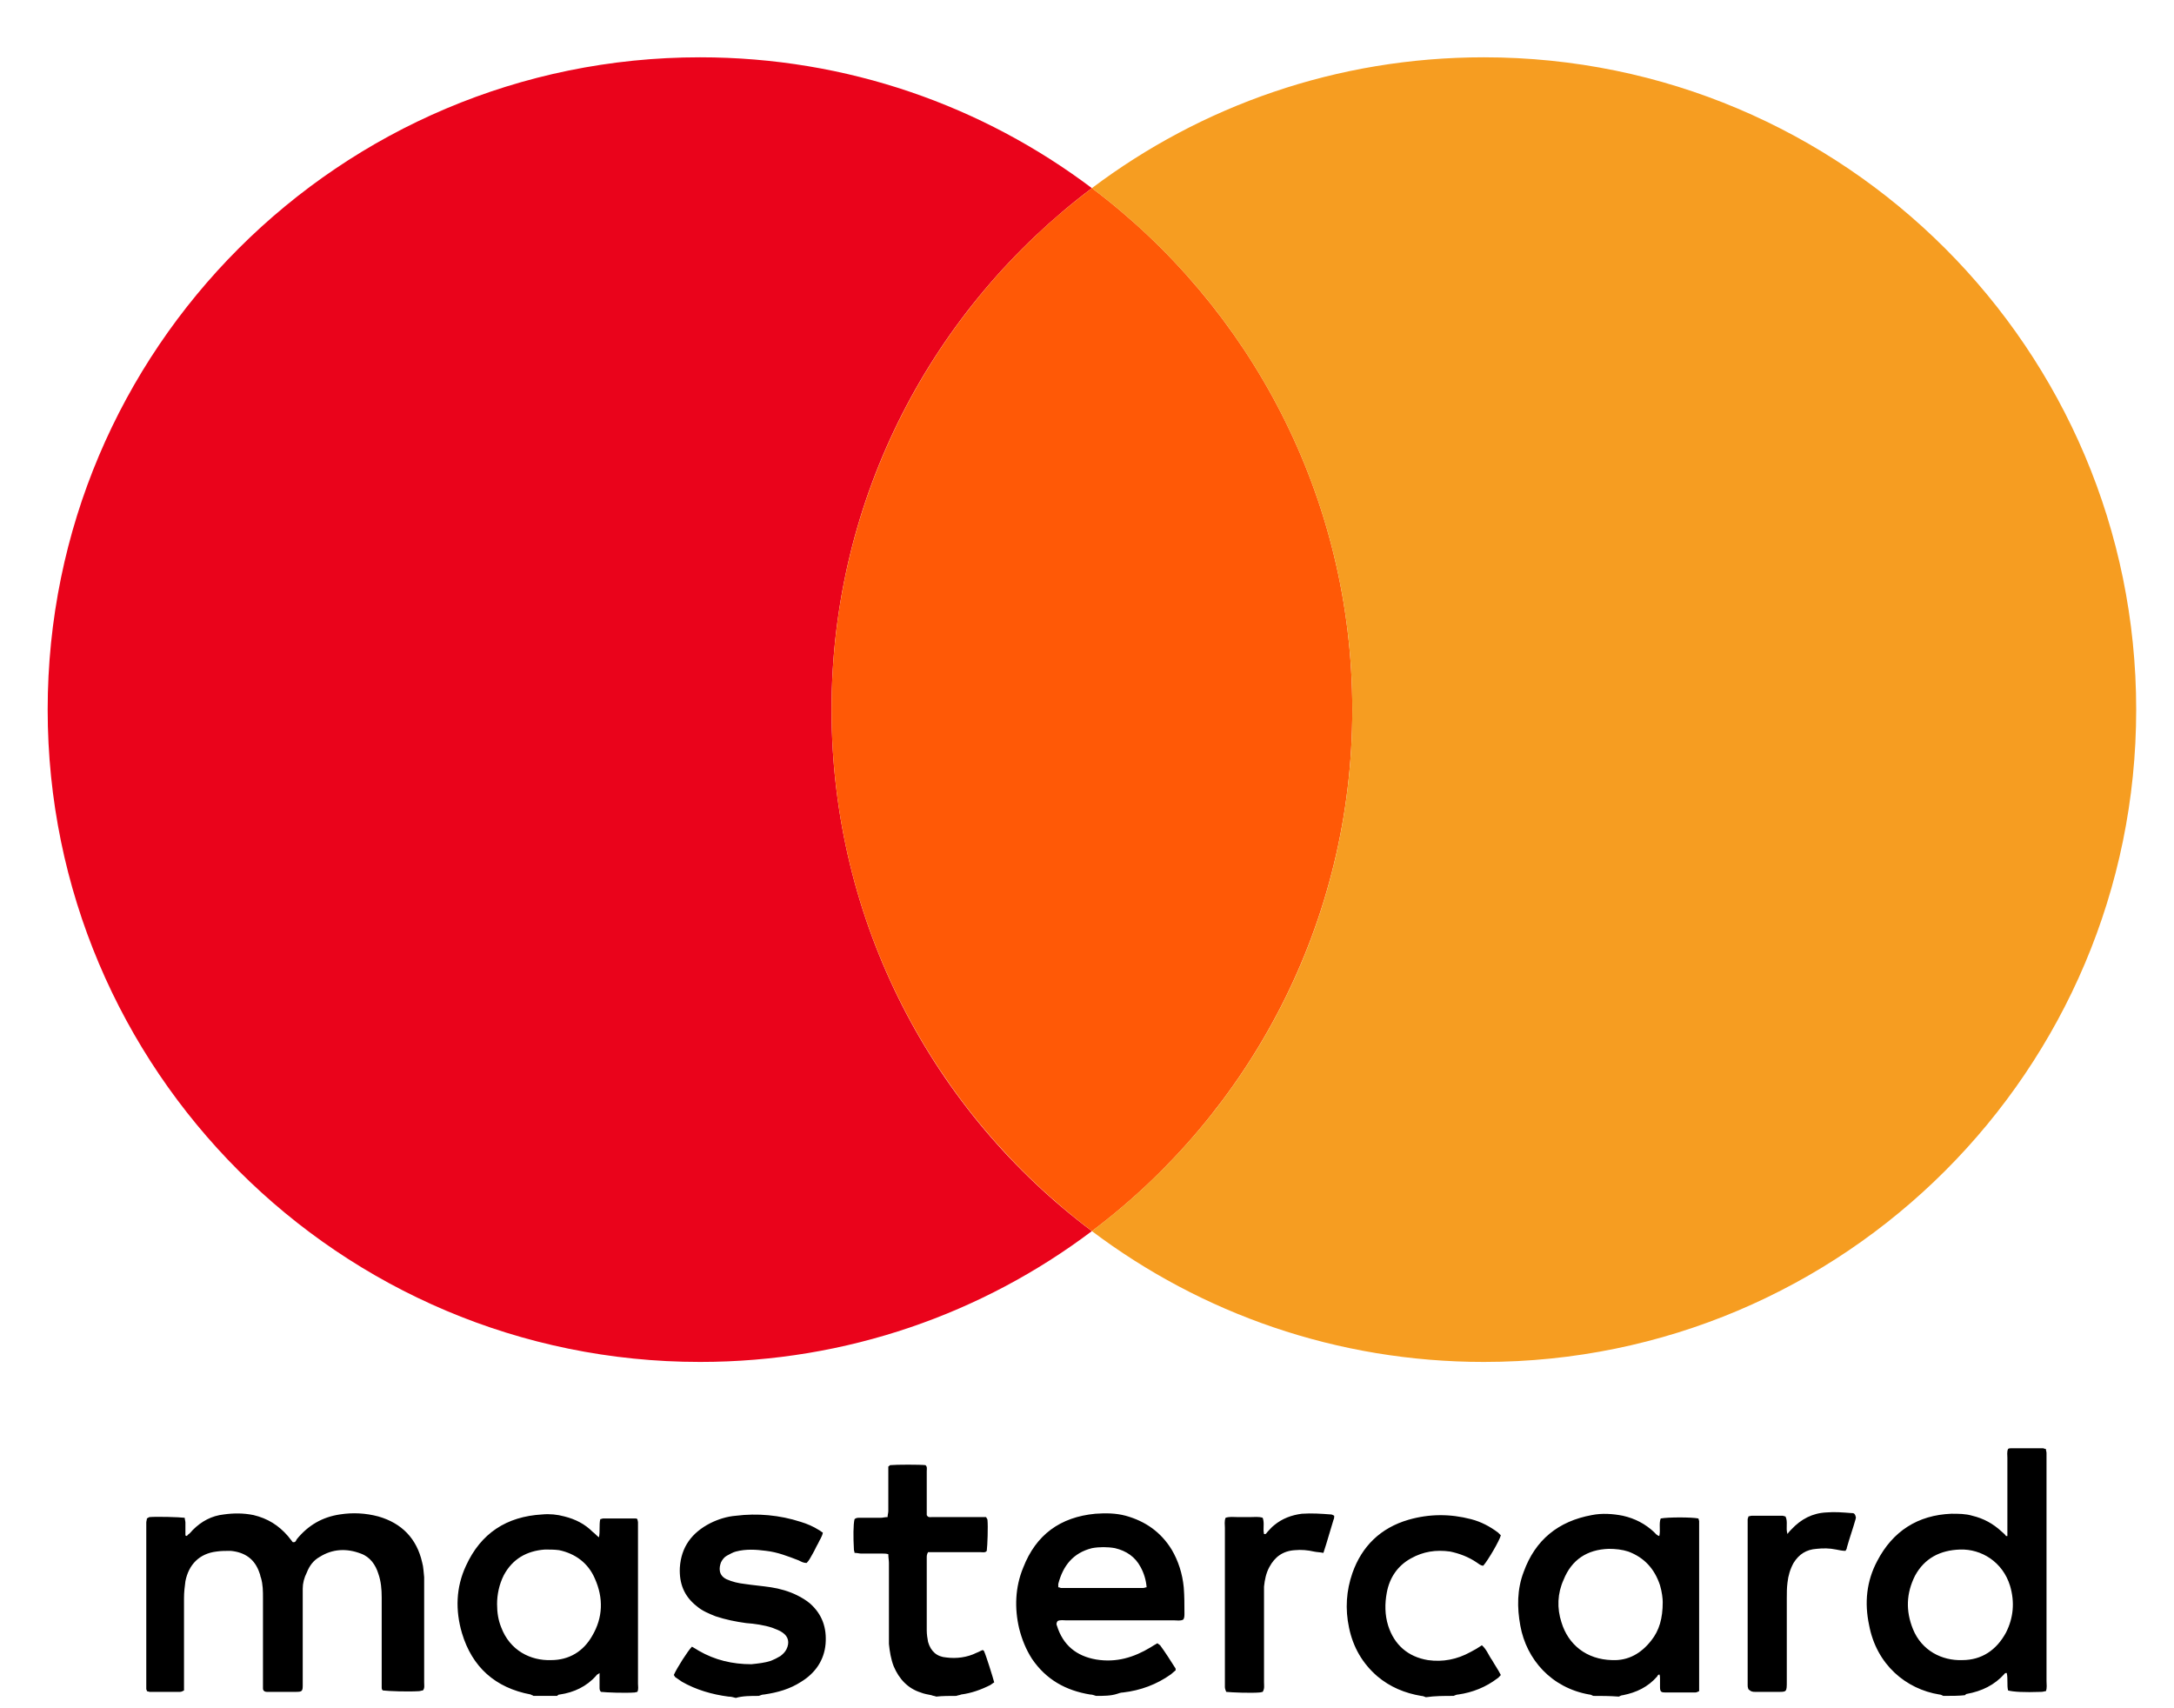
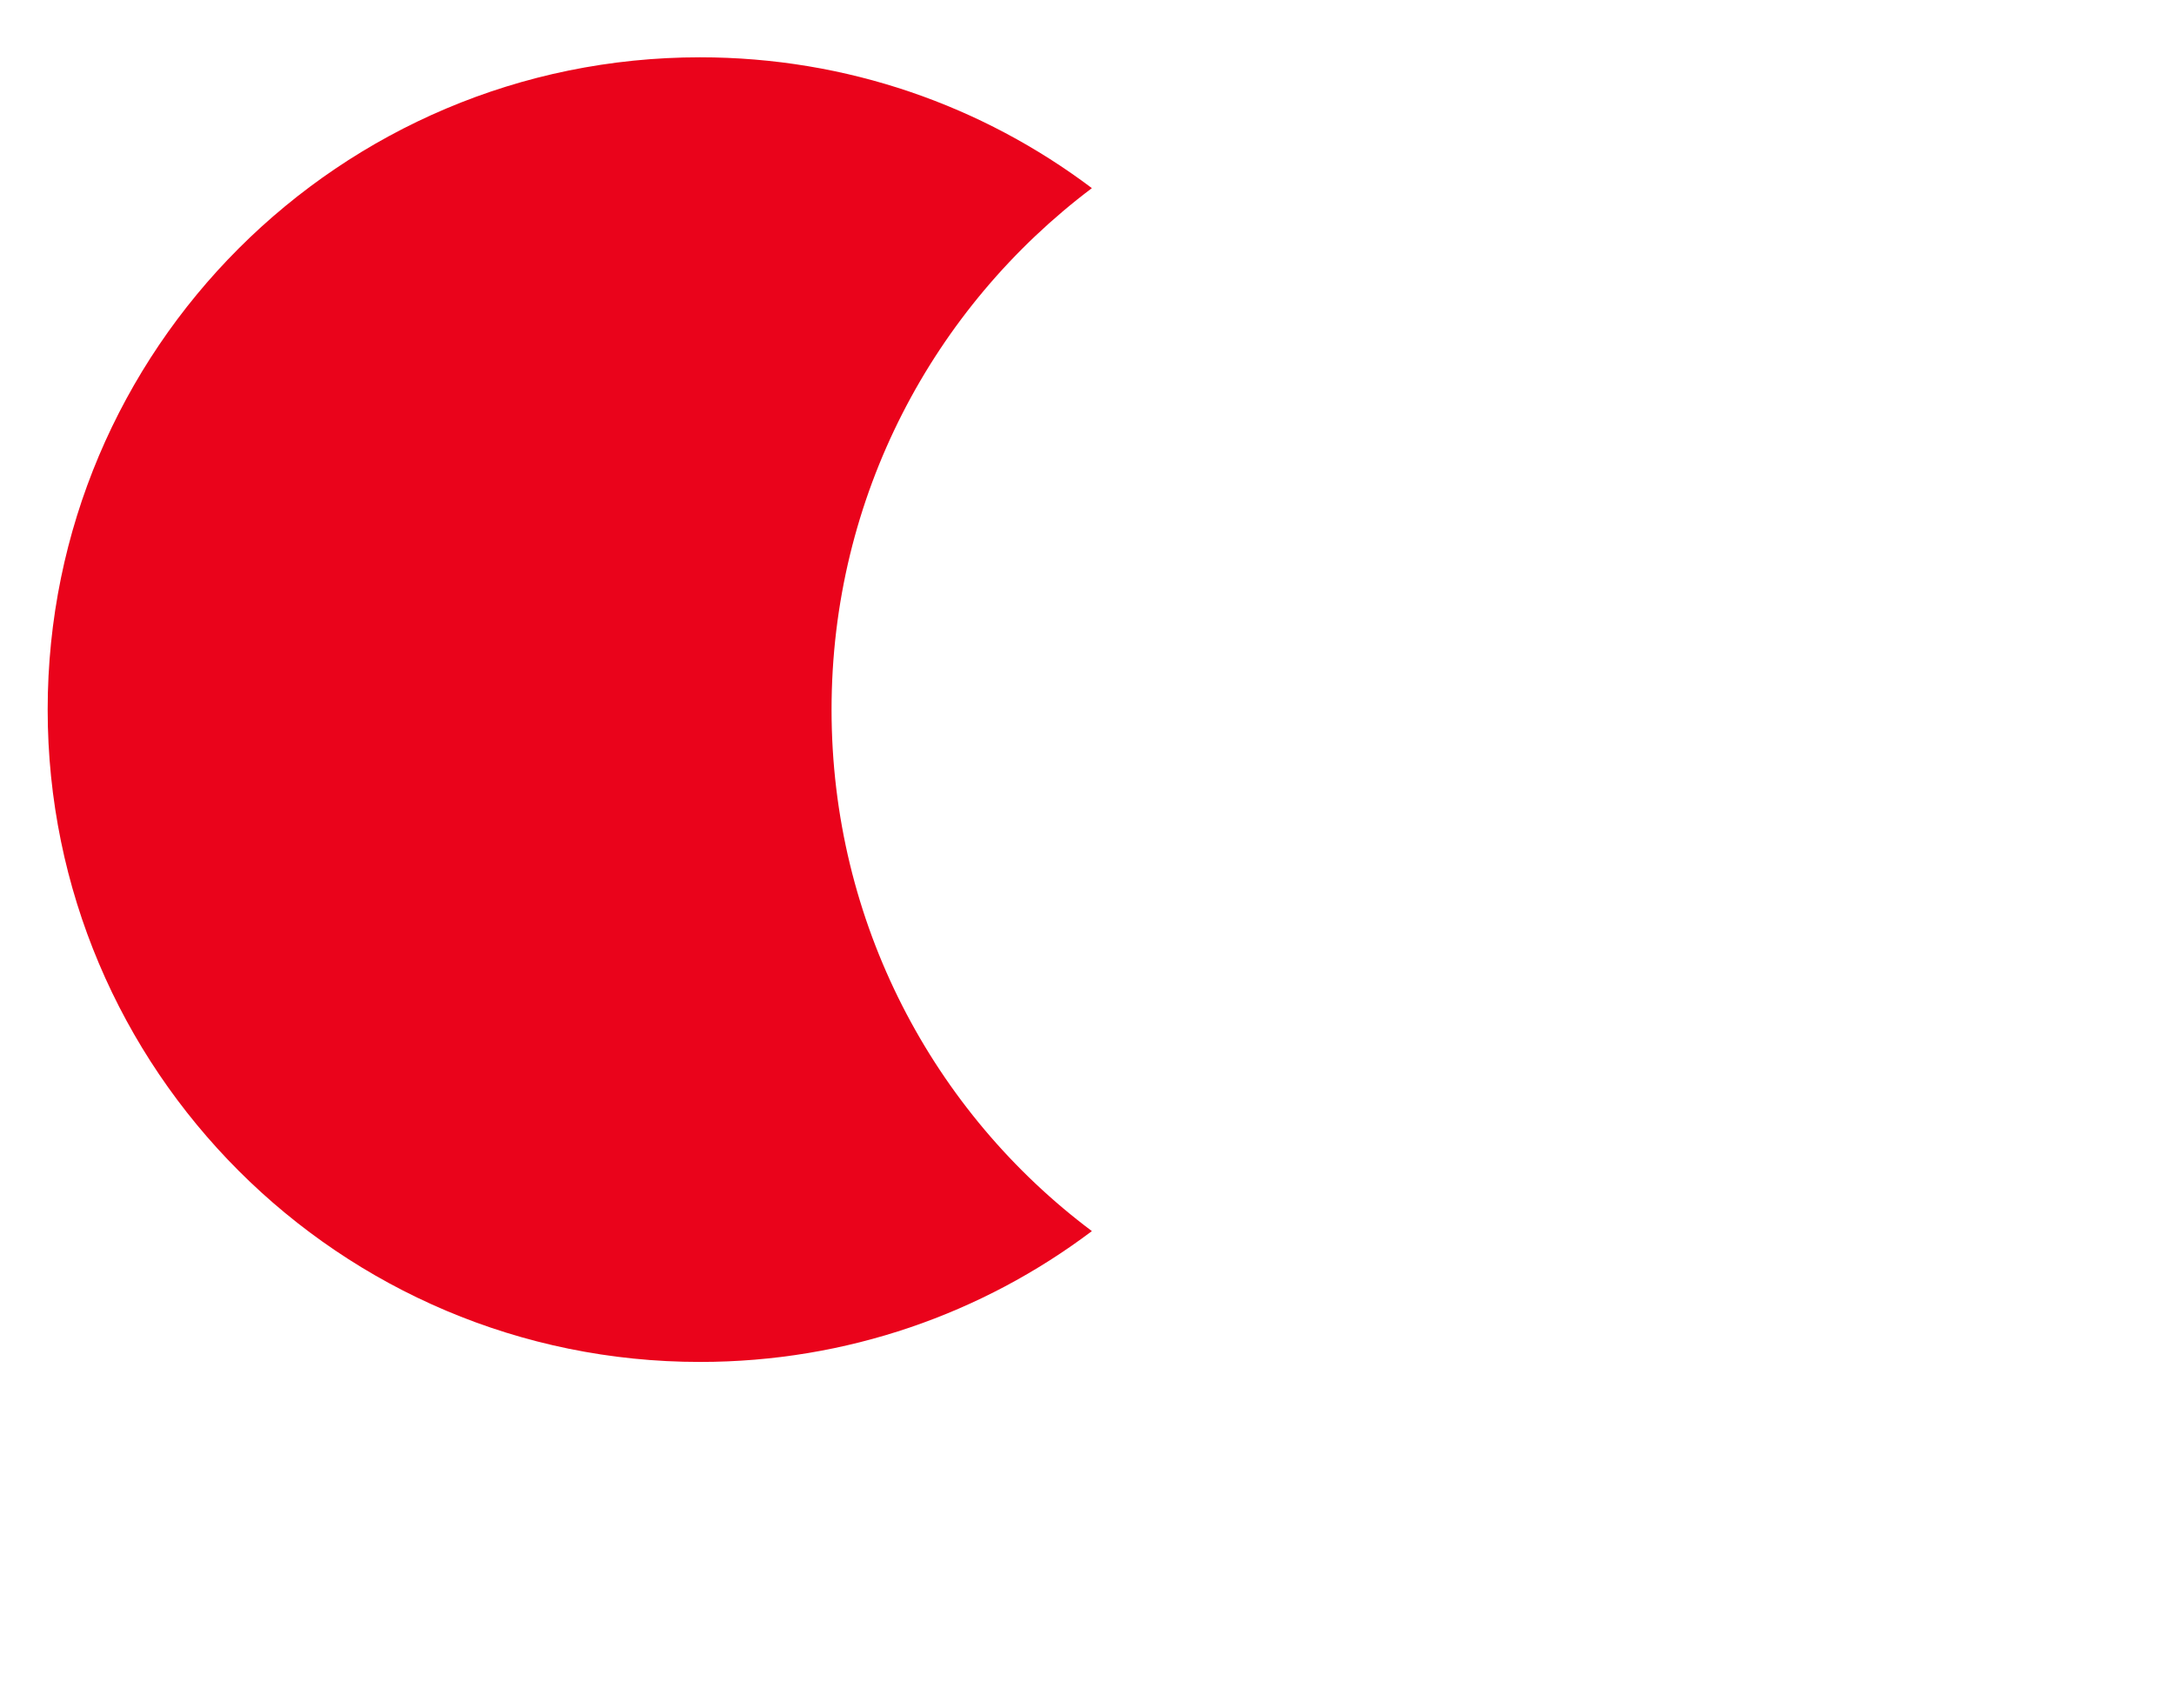
<svg xmlns="http://www.w3.org/2000/svg" fill="none" viewBox="0 0 28 22" height="22" width="28">
  <path fill="#EA031B" d="M14.063 15.855C12.656 16.915 10.91 17.54 9.016 17.54C4.376 17.54 0.614 13.778 0.614 9.139C0.614 4.5 4.376 0.738 9.016 0.738C10.91 0.738 12.656 1.363 14.063 2.423C12.022 3.961 10.71 6.394 10.71 9.139C10.71 11.884 12.022 14.326 14.063 15.855Z" />
-   <path fill="#FF5906" d="M17.417 9.139C17.417 11.884 16.097 14.326 14.064 15.855C12.022 14.317 10.71 11.884 10.71 9.139C10.71 6.394 12.031 3.952 14.064 2.423C16.097 3.952 17.417 6.394 17.417 9.139Z" />
-   <path fill="#F69D21" d="M27.513 9.139C27.513 13.778 23.751 17.54 19.111 17.54C17.217 17.54 15.471 16.915 14.063 15.855C16.105 14.317 17.417 11.884 17.417 9.139C17.417 6.394 16.096 3.952 14.063 2.423C15.471 1.363 17.217 0.738 19.111 0.738C23.751 0.738 27.513 4.5 27.513 9.139Z" />
-   <path fill="black" d="M25.029 21.841C25.012 21.832 24.994 21.823 24.977 21.823C24.551 21.754 24.169 21.441 24.073 20.929C24.012 20.642 24.039 20.364 24.178 20.103C24.377 19.721 24.699 19.512 25.133 19.495C25.229 19.495 25.316 19.495 25.403 19.521C25.55 19.556 25.672 19.625 25.776 19.721C25.794 19.738 25.82 19.756 25.837 19.782C25.837 19.782 25.846 19.782 25.854 19.782C25.854 19.747 25.854 19.712 25.854 19.677C25.854 19.373 25.854 19.078 25.854 18.774C25.854 18.739 25.846 18.696 25.863 18.661C25.872 18.652 25.889 18.652 25.898 18.652C26.037 18.652 26.176 18.652 26.315 18.652C26.323 18.652 26.332 18.661 26.35 18.661C26.35 18.678 26.358 18.696 26.358 18.713C26.358 18.739 26.358 18.765 26.358 18.8C26.358 19.747 26.358 20.694 26.358 21.65C26.358 21.693 26.367 21.737 26.35 21.78C26.332 21.78 26.315 21.789 26.289 21.789C26.063 21.797 25.933 21.789 25.863 21.771C25.846 21.702 25.863 21.624 25.846 21.546C25.837 21.546 25.82 21.546 25.82 21.554C25.689 21.702 25.524 21.78 25.333 21.815C25.324 21.815 25.316 21.823 25.307 21.832C25.229 21.841 25.133 21.841 25.029 21.841ZM25.246 19.956C24.986 19.964 24.786 20.069 24.664 20.294C24.551 20.52 24.543 20.746 24.638 20.981C24.751 21.259 25.012 21.389 25.272 21.38C25.524 21.38 25.715 21.25 25.837 21.024C25.933 20.833 25.95 20.633 25.889 20.425C25.794 20.112 25.515 19.947 25.246 19.956ZM20.52 21.841C20.503 21.832 20.485 21.823 20.468 21.823C19.981 21.737 19.66 21.372 19.581 20.937C19.538 20.703 19.538 20.468 19.625 20.242C19.773 19.834 20.068 19.591 20.503 19.512C20.633 19.486 20.772 19.495 20.902 19.521C21.058 19.556 21.189 19.625 21.302 19.73C21.319 19.747 21.337 19.773 21.371 19.782C21.389 19.704 21.363 19.625 21.389 19.556C21.484 19.538 21.788 19.538 21.875 19.556C21.875 19.565 21.884 19.582 21.884 19.591C21.884 19.617 21.884 19.643 21.884 19.677C21.884 20.338 21.884 20.998 21.884 21.658C21.884 21.693 21.884 21.737 21.884 21.78C21.866 21.789 21.849 21.797 21.832 21.797C21.701 21.797 21.58 21.797 21.45 21.797C21.397 21.797 21.38 21.789 21.38 21.728C21.38 21.693 21.38 21.65 21.38 21.615C21.38 21.598 21.38 21.58 21.371 21.563C21.354 21.572 21.345 21.58 21.345 21.589C21.224 21.728 21.076 21.797 20.902 21.832C20.885 21.832 20.867 21.841 20.85 21.85C20.728 21.841 20.624 21.841 20.52 21.841ZM21.415 20.633C21.415 20.59 21.406 20.503 21.38 20.416C21.311 20.207 21.18 20.06 20.972 19.982C20.893 19.956 20.807 19.947 20.72 19.947C20.442 19.956 20.242 20.086 20.138 20.346C20.059 20.52 20.051 20.711 20.111 20.894C20.198 21.181 20.433 21.372 20.763 21.38C20.972 21.389 21.137 21.294 21.267 21.128C21.371 20.998 21.415 20.842 21.415 20.633ZM6.871 21.841C6.862 21.832 6.845 21.832 6.836 21.823C6.376 21.737 6.08 21.467 5.95 21.033C5.863 20.738 5.872 20.442 6.002 20.164C6.193 19.747 6.523 19.53 6.984 19.504C7.079 19.495 7.175 19.504 7.27 19.53C7.409 19.565 7.531 19.625 7.635 19.73C7.661 19.747 7.679 19.773 7.714 19.799C7.731 19.721 7.714 19.643 7.731 19.565C7.74 19.565 7.757 19.556 7.766 19.556C7.905 19.556 8.044 19.556 8.183 19.556C8.191 19.556 8.2 19.556 8.209 19.565C8.209 19.573 8.217 19.591 8.217 19.608C8.217 19.625 8.217 19.651 8.217 19.669C8.217 20.338 8.217 21.007 8.217 21.684C8.217 21.719 8.226 21.754 8.209 21.789C8.2 21.789 8.183 21.797 8.174 21.797C8.044 21.806 7.809 21.797 7.74 21.789C7.722 21.771 7.722 21.754 7.722 21.728C7.722 21.676 7.722 21.615 7.722 21.546C7.705 21.563 7.687 21.563 7.679 21.58C7.557 21.719 7.392 21.797 7.21 21.823C7.192 21.823 7.184 21.832 7.175 21.841C7.071 21.841 6.975 21.841 6.871 21.841ZM6.402 20.659C6.402 20.772 6.419 20.868 6.454 20.955C6.567 21.259 6.836 21.389 7.097 21.38C7.331 21.38 7.514 21.267 7.627 21.068C7.766 20.833 7.774 20.581 7.661 20.329C7.575 20.129 7.409 20.008 7.201 19.964C7.14 19.956 7.079 19.956 7.018 19.956C6.784 19.973 6.601 20.077 6.489 20.286C6.428 20.407 6.402 20.538 6.402 20.659ZM14.117 21.841C14.091 21.832 14.065 21.823 14.039 21.823C13.726 21.771 13.474 21.632 13.291 21.363C13.213 21.241 13.161 21.111 13.126 20.972C13.065 20.711 13.074 20.442 13.178 20.19C13.343 19.764 13.656 19.538 14.108 19.495C14.238 19.486 14.369 19.486 14.499 19.521C14.751 19.591 14.951 19.73 15.09 19.956C15.177 20.103 15.229 20.268 15.246 20.442C15.255 20.555 15.255 20.668 15.255 20.781C15.255 20.807 15.255 20.842 15.238 20.859C15.203 20.877 15.159 20.868 15.124 20.868C14.664 20.868 14.204 20.868 13.734 20.868C13.7 20.868 13.656 20.859 13.621 20.877C13.604 20.903 13.604 20.92 13.613 20.937C13.691 21.189 13.865 21.328 14.117 21.372C14.377 21.415 14.603 21.346 14.82 21.215C14.847 21.198 14.873 21.181 14.907 21.163C14.916 21.172 14.933 21.181 14.942 21.189C15.012 21.285 15.072 21.38 15.133 21.476C15.142 21.485 15.142 21.493 15.142 21.511C15.124 21.528 15.098 21.546 15.081 21.563C14.899 21.693 14.69 21.771 14.464 21.797C14.438 21.797 14.412 21.806 14.386 21.815C14.308 21.841 14.212 21.841 14.117 21.841ZM14.768 20.442C14.76 20.346 14.733 20.26 14.69 20.181C14.621 20.051 14.508 19.973 14.36 19.938C14.264 19.921 14.16 19.921 14.065 19.938C13.821 19.999 13.691 20.164 13.63 20.399C13.63 20.407 13.63 20.425 13.63 20.442C13.648 20.442 13.656 20.451 13.665 20.451C14.021 20.451 14.369 20.451 14.725 20.451C14.742 20.451 14.751 20.442 14.768 20.442ZM9.773 21.841C9.799 21.832 9.816 21.823 9.842 21.823C10.016 21.797 10.172 21.754 10.32 21.658C10.502 21.546 10.615 21.38 10.633 21.172C10.65 20.963 10.589 20.79 10.433 20.651C10.381 20.607 10.32 20.572 10.268 20.546C10.164 20.494 10.042 20.459 9.929 20.442C9.816 20.425 9.703 20.416 9.59 20.399C9.512 20.39 9.434 20.373 9.356 20.338C9.251 20.286 9.26 20.19 9.286 20.121C9.303 20.086 9.33 20.051 9.364 20.034C9.399 20.016 9.442 19.99 9.477 19.982C9.608 19.947 9.738 19.956 9.868 19.973C10.016 19.99 10.146 20.042 10.285 20.095C10.32 20.112 10.346 20.129 10.389 20.129C10.424 20.095 10.442 20.051 10.468 20.008C10.494 19.964 10.511 19.921 10.537 19.877C10.555 19.834 10.589 19.791 10.598 19.738C10.581 19.73 10.563 19.712 10.546 19.704C10.476 19.66 10.398 19.625 10.311 19.599C10.042 19.512 9.755 19.486 9.477 19.521C9.364 19.53 9.251 19.565 9.147 19.617C8.912 19.738 8.773 19.921 8.756 20.19C8.747 20.39 8.808 20.555 8.973 20.685C9.043 20.746 9.13 20.781 9.217 20.816C9.347 20.859 9.477 20.885 9.608 20.903C9.72 20.911 9.842 20.929 9.946 20.963C9.99 20.981 10.042 20.998 10.077 21.024C10.155 21.076 10.172 21.154 10.129 21.241C10.111 21.276 10.085 21.302 10.051 21.328C10.007 21.354 9.972 21.372 9.929 21.389C9.851 21.415 9.764 21.424 9.677 21.433C9.434 21.433 9.208 21.38 8.999 21.259C8.973 21.241 8.939 21.224 8.912 21.207C8.86 21.259 8.721 21.476 8.678 21.572C8.687 21.58 8.687 21.589 8.695 21.598C8.721 21.615 8.756 21.641 8.782 21.658C8.965 21.763 9.173 21.823 9.382 21.85C9.416 21.85 9.442 21.858 9.477 21.867C9.564 21.841 9.668 21.841 9.773 21.841ZM12.318 21.841C12.336 21.832 12.362 21.832 12.379 21.823C12.509 21.806 12.631 21.763 12.753 21.702C12.77 21.693 12.787 21.676 12.805 21.667C12.787 21.598 12.7 21.32 12.675 21.267C12.675 21.259 12.666 21.259 12.657 21.25C12.631 21.259 12.605 21.276 12.579 21.285C12.457 21.346 12.318 21.363 12.188 21.346C12.066 21.337 11.988 21.267 11.953 21.146C11.945 21.102 11.936 21.05 11.936 20.998C11.936 20.685 11.936 20.373 11.936 20.06C11.936 20.042 11.936 20.016 11.953 19.99C11.979 19.99 12.014 19.99 12.049 19.99C12.24 19.99 12.44 19.99 12.631 19.99C12.657 19.99 12.692 19.999 12.709 19.973C12.718 19.903 12.727 19.66 12.718 19.573C12.718 19.565 12.709 19.556 12.7 19.538C12.666 19.538 12.622 19.538 12.588 19.538C12.396 19.538 12.197 19.538 12.005 19.538C11.979 19.538 11.953 19.547 11.936 19.512C11.936 19.486 11.936 19.452 11.936 19.417C11.936 19.261 11.936 19.104 11.936 18.948C11.936 18.922 11.945 18.887 11.919 18.869C11.849 18.861 11.545 18.861 11.467 18.869C11.458 18.869 11.458 18.878 11.441 18.887C11.441 18.913 11.441 18.948 11.441 18.983C11.441 19.139 11.441 19.304 11.441 19.46C11.441 19.486 11.432 19.504 11.432 19.538C11.397 19.538 11.371 19.547 11.345 19.547C11.25 19.547 11.163 19.547 11.067 19.547C11.05 19.547 11.024 19.547 11.006 19.565C10.989 19.634 10.989 19.799 10.998 19.956C10.998 19.973 11.006 19.982 11.006 19.999C11.041 19.999 11.067 20.008 11.093 20.008C11.189 20.008 11.276 20.008 11.371 20.008C11.389 20.008 11.415 20.008 11.441 20.016C11.441 20.06 11.449 20.095 11.449 20.129C11.449 20.416 11.449 20.703 11.449 20.989C11.449 21.05 11.449 21.111 11.449 21.172C11.458 21.267 11.476 21.372 11.51 21.459C11.58 21.624 11.693 21.745 11.858 21.797C11.901 21.815 11.953 21.823 11.997 21.832C12.014 21.841 12.04 21.841 12.058 21.85C12.136 21.841 12.231 21.841 12.318 21.841ZM18.721 21.841C18.739 21.832 18.765 21.823 18.782 21.823C18.965 21.797 19.138 21.728 19.286 21.615C19.303 21.606 19.312 21.589 19.33 21.572C19.295 21.502 19.251 21.441 19.217 21.38C19.173 21.32 19.147 21.241 19.086 21.189C19.034 21.224 18.991 21.25 18.939 21.276C18.765 21.372 18.582 21.407 18.391 21.38C18.131 21.337 17.957 21.181 17.879 20.937C17.835 20.798 17.835 20.651 17.861 20.512C17.896 20.32 18 20.164 18.174 20.069C18.33 19.982 18.495 19.956 18.678 19.982C18.8 20.008 18.913 20.051 19.017 20.121C19.043 20.138 19.069 20.164 19.104 20.164C19.165 20.095 19.312 19.843 19.33 19.773C19.321 19.764 19.303 19.747 19.295 19.738C19.191 19.66 19.078 19.599 18.947 19.565C18.678 19.495 18.409 19.495 18.139 19.573C17.783 19.677 17.54 19.912 17.418 20.26C17.34 20.485 17.323 20.72 17.375 20.963C17.427 21.215 17.549 21.424 17.74 21.589C17.905 21.728 18.096 21.806 18.304 21.841C18.322 21.841 18.348 21.85 18.365 21.858C18.478 21.841 18.6 21.841 18.721 21.841ZM5.463 21.667C5.463 21.25 5.463 20.842 5.463 20.425C5.463 20.39 5.463 20.346 5.463 20.312C5.455 20.251 5.455 20.181 5.437 20.121C5.368 19.817 5.177 19.617 4.873 19.53C4.707 19.486 4.542 19.478 4.377 19.504C4.151 19.538 3.969 19.643 3.821 19.825C3.813 19.843 3.804 19.869 3.769 19.86C3.752 19.834 3.726 19.808 3.708 19.782C3.587 19.643 3.448 19.556 3.265 19.512C3.135 19.486 3.013 19.486 2.883 19.504C2.727 19.521 2.596 19.591 2.483 19.704C2.466 19.721 2.449 19.747 2.422 19.764C2.414 19.773 2.405 19.791 2.388 19.773C2.388 19.721 2.388 19.66 2.388 19.608C2.388 19.591 2.379 19.565 2.379 19.547C2.309 19.538 2.023 19.53 1.927 19.538C1.919 19.538 1.91 19.547 1.892 19.556C1.892 19.573 1.884 19.591 1.884 19.608C1.884 20.32 1.884 21.042 1.884 21.754C1.884 21.763 1.892 21.763 1.892 21.78C1.901 21.78 1.919 21.789 1.927 21.789C2.058 21.789 2.188 21.789 2.318 21.789C2.336 21.789 2.353 21.78 2.37 21.771C2.37 21.728 2.37 21.693 2.37 21.65C2.37 21.294 2.37 20.937 2.37 20.581C2.37 20.503 2.379 20.433 2.388 20.364C2.431 20.147 2.57 20.008 2.787 19.982C2.848 19.973 2.909 19.973 2.97 19.973C3.152 19.99 3.283 20.077 3.343 20.26C3.352 20.277 3.352 20.303 3.361 20.32C3.387 20.407 3.387 20.494 3.387 20.581C3.387 20.937 3.387 21.294 3.387 21.65C3.387 21.684 3.387 21.711 3.387 21.745C3.387 21.771 3.404 21.789 3.439 21.789C3.448 21.789 3.456 21.789 3.474 21.789C3.587 21.789 3.7 21.789 3.813 21.789C3.891 21.789 3.899 21.78 3.899 21.702C3.899 21.676 3.899 21.65 3.899 21.624C3.899 21.285 3.899 20.955 3.899 20.616C3.899 20.564 3.899 20.512 3.899 20.459C3.899 20.39 3.917 20.32 3.952 20.251C3.986 20.164 4.038 20.095 4.117 20.051C4.282 19.947 4.464 19.938 4.647 20.008C4.768 20.051 4.838 20.155 4.873 20.268C4.907 20.364 4.916 20.468 4.916 20.572C4.916 20.929 4.916 21.276 4.916 21.632C4.916 21.667 4.916 21.693 4.916 21.728C4.916 21.745 4.916 21.763 4.933 21.771C5.012 21.78 5.246 21.789 5.394 21.78C5.411 21.78 5.429 21.771 5.446 21.771C5.472 21.745 5.463 21.702 5.463 21.667ZM17.175 19.573C17.184 19.556 17.184 19.538 17.184 19.521C17.166 19.512 17.157 19.504 17.14 19.504C17.018 19.495 16.897 19.486 16.767 19.495C16.636 19.512 16.515 19.556 16.41 19.643C16.376 19.669 16.349 19.704 16.323 19.73C16.315 19.738 16.306 19.764 16.28 19.756C16.263 19.686 16.289 19.617 16.263 19.547C16.21 19.53 16.158 19.538 16.106 19.538C16.054 19.538 15.993 19.538 15.941 19.538C15.889 19.538 15.837 19.53 15.785 19.547C15.767 19.591 15.776 19.634 15.776 19.677C15.776 20.338 15.776 20.989 15.776 21.65C15.776 21.676 15.776 21.702 15.776 21.728C15.776 21.745 15.785 21.771 15.793 21.789C15.863 21.797 16.115 21.806 16.219 21.797C16.237 21.797 16.254 21.789 16.263 21.789C16.289 21.745 16.28 21.711 16.28 21.667C16.28 21.311 16.28 20.946 16.28 20.59C16.28 20.538 16.28 20.485 16.28 20.433C16.289 20.346 16.306 20.26 16.349 20.181C16.419 20.051 16.523 19.973 16.68 19.964C16.758 19.956 16.845 19.964 16.923 19.982C16.958 19.99 17.001 19.99 17.045 19.999C17.097 19.843 17.131 19.712 17.175 19.573ZM22.605 21.789C22.701 21.789 22.788 21.789 22.883 21.789C23.013 21.789 23.013 21.797 23.013 21.65C23.013 21.294 23.013 20.937 23.013 20.581C23.013 20.512 23.013 20.451 23.022 20.381C23.031 20.294 23.057 20.207 23.1 20.129C23.17 20.016 23.265 19.956 23.396 19.947C23.483 19.938 23.561 19.938 23.648 19.956C23.691 19.964 23.726 19.973 23.769 19.973C23.778 19.956 23.787 19.947 23.787 19.93C23.821 19.808 23.865 19.686 23.899 19.565C23.899 19.556 23.908 19.538 23.899 19.53C23.899 19.521 23.891 19.504 23.882 19.495C23.873 19.486 23.856 19.486 23.839 19.486C23.735 19.478 23.63 19.469 23.526 19.478C23.343 19.486 23.196 19.565 23.074 19.695C23.057 19.712 23.039 19.73 23.022 19.756C22.996 19.677 23.031 19.599 22.996 19.53C22.987 19.53 22.97 19.521 22.961 19.521C22.831 19.521 22.692 19.521 22.562 19.521C22.544 19.521 22.527 19.53 22.518 19.53C22.518 19.547 22.509 19.556 22.509 19.565C22.509 20.277 22.509 20.989 22.509 21.702C22.509 21.719 22.509 21.728 22.518 21.754C22.553 21.789 22.579 21.789 22.605 21.789Z" />
</svg>